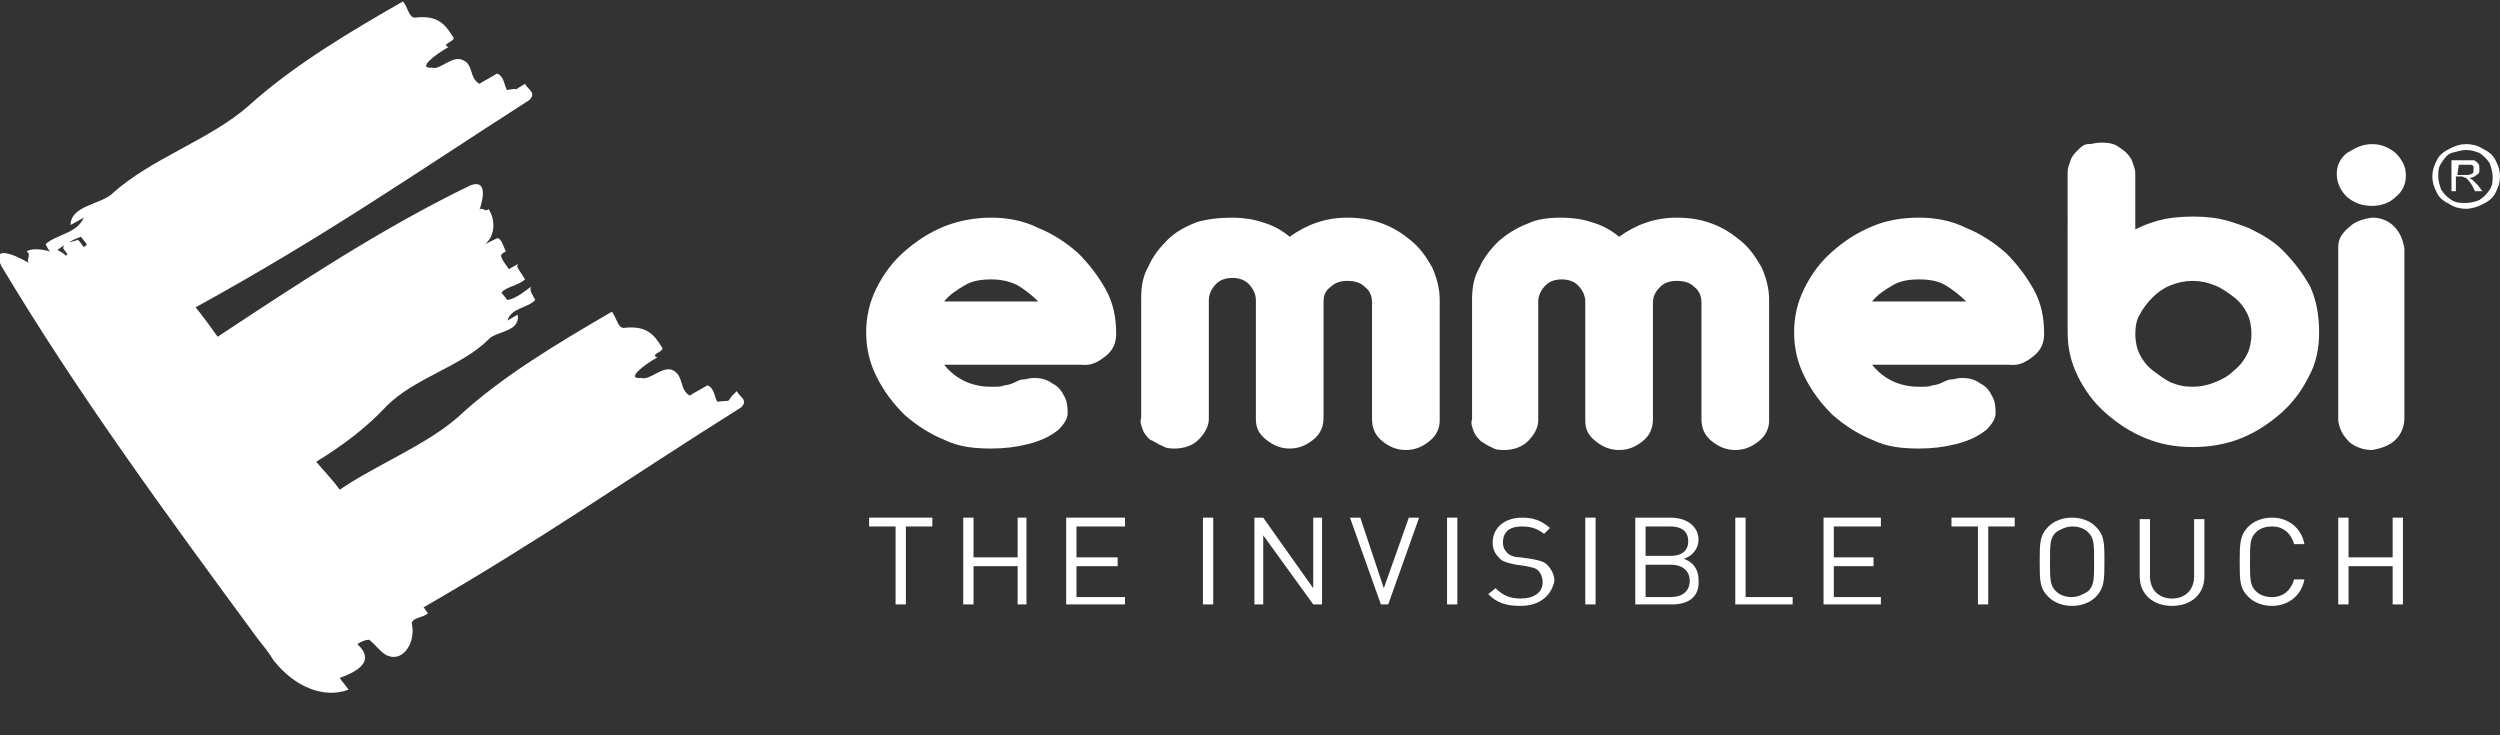
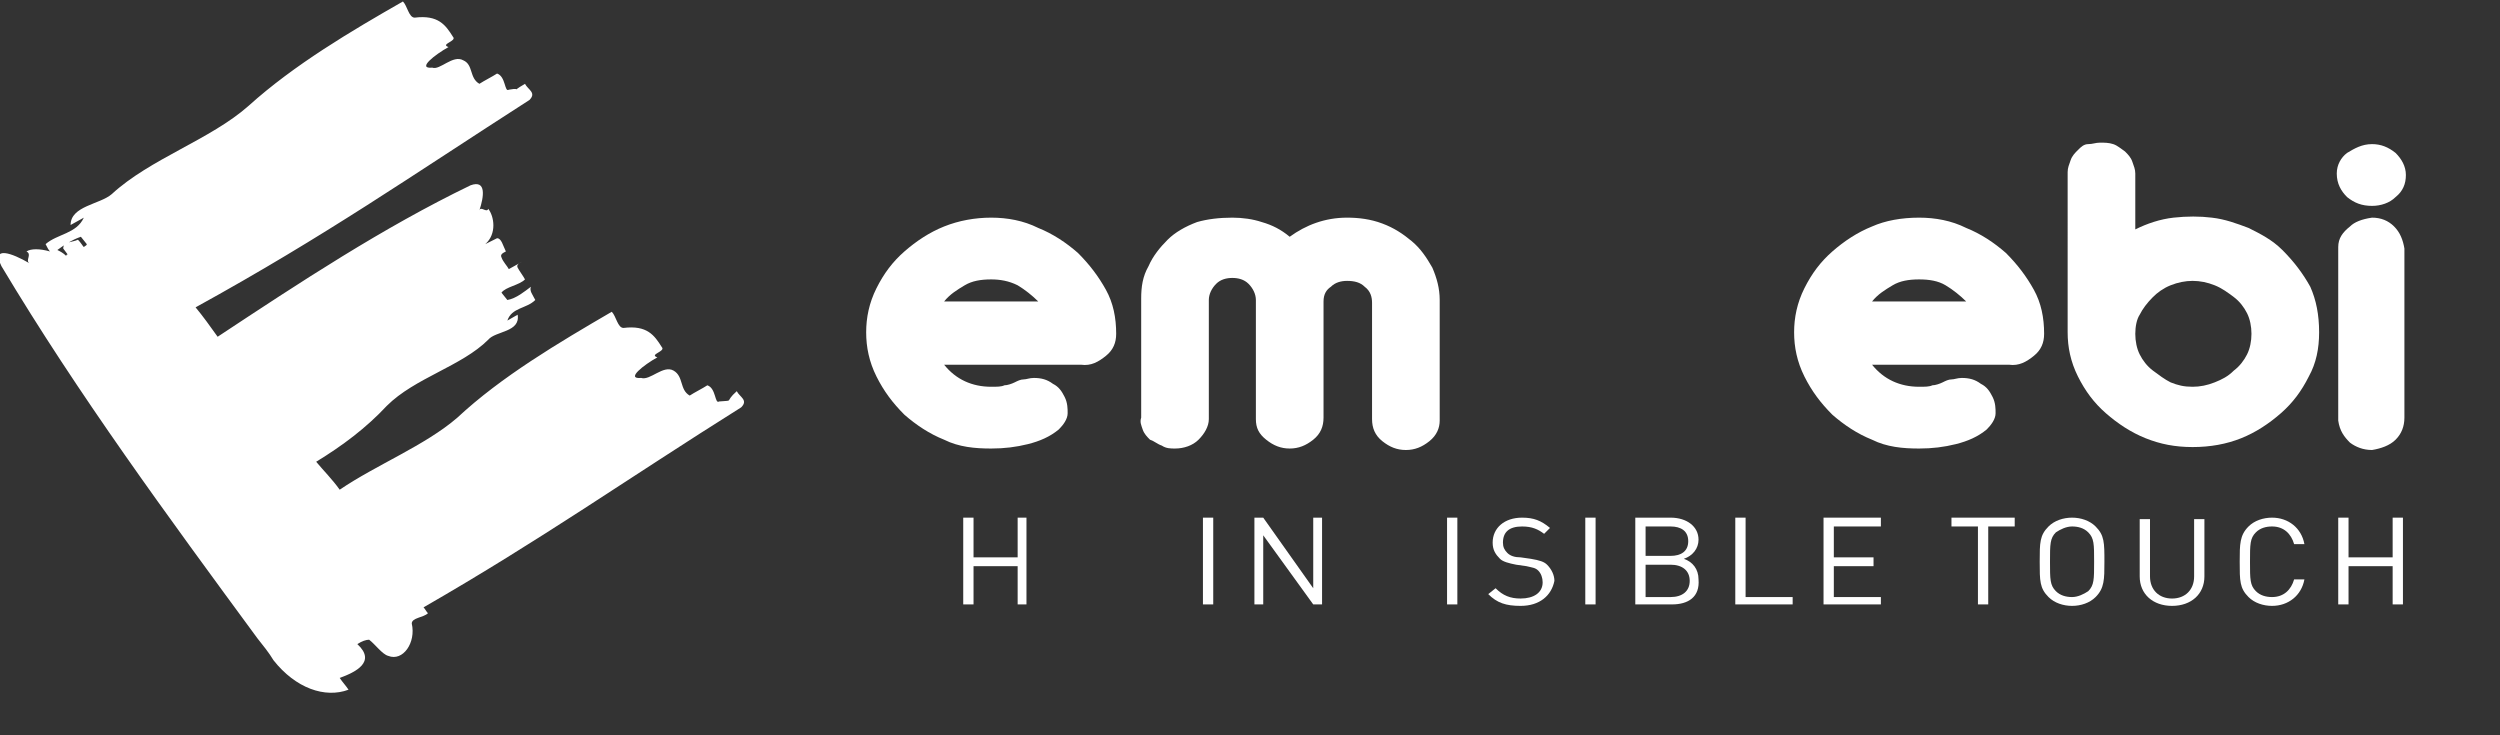
<svg xmlns="http://www.w3.org/2000/svg" version="1.1" id="Livello_1" x="0px" y="0px" viewBox="0 0 170 50" enable-background="new 0 0 170 50" xml:space="preserve">
  <rect x="0" y="0" width="170" height="50" fill="#333333" stroke="none" />
  <path fill="#FFFFFF" d="M5.5,16.1l0.4,0.5c0,0.1-0.1,0.1-0.2,0.2c-0.1-0.1-0.2-0.3-0.4-0.5c-0.4,0.2-1,0.1-1,0.6l0.3,0.4  c0,0-0.1,0-0.1,0.1c-0.2-0.2-0.4-0.3-0.6-0.4C4.3,16.7,4.9,16.3,5.5,16.1 M48.9,27.3c-0.3,0.2-0.2-0.9-0.8-1.1  c-0.3,0.2-0.9,0.5-1.2,0.7c-0.7-0.4-0.4-1.3-1.1-1.7c-0.7-0.4-1.6,0.7-2.2,0.5c-1.1,0.1,0.2-0.9,1.1-1.4c-0.6-0.2,0.6-0.4,0.3-0.7  c-0.5-0.8-1-1.5-2.6-1.3c-0.4,0-0.5-0.8-0.8-1.1c-3.6,2.1-7.5,4.4-10.5,7.2c-2.2,1.9-5.5,3.2-8,4.9c-0.5-0.7-1.1-1.3-1.6-1.9  c1.8-1.1,3.4-2.3,4.8-3.8c1.9-1.9,5.1-2.7,6.9-4.5c0.5-0.6,2.2-0.5,2-1.7l-0.7,0.4c0.3-0.9,1.3-0.8,1.9-1.4  c-0.2-0.4-0.4-0.6-0.3-0.9c-0.4,0.3-1,0.8-1.6,0.9l-0.4-0.5c0.3-0.4,1.2-0.5,1.6-0.9c-0.1-0.2-0.4-0.6-0.5-0.8  c-0.1-0.2,0.1-0.3,0.3-0.4c-0.2,0.1-0.7,0.4-0.9,0.5c-0.1-0.2-0.4-0.5-0.5-0.8c-0.1-0.2,0.1-0.3,0.3-0.4c-0.2-0.4-0.3-0.9-0.6-0.9  l-0.8,0.4c0.8-0.7,0.6-1.9,0.2-2.4c-0.1,0.3-0.5-0.2-0.6,0.1c0.3-0.9,0.5-2.1-0.6-1.7c-6,2.9-11.6,6.6-17.2,10.3  c-0.5-0.7-1-1.4-1.5-2C22.2,16,27.9,12,36,6.8c0.5-0.5-0.1-0.7-0.3-1.1c-1.2,0.7,0,0.2-1.1,0.4c-0.3,0.2-0.2-0.9-0.8-1.1  c-0.3,0.2-0.9,0.5-1.2,0.7c-0.7-0.4-0.4-1.3-1.1-1.6c-0.7-0.4-1.6,0.7-2.1,0.5c-1.1,0.1,0.2-0.9,1.1-1.4c-0.6-0.2,0.6-0.4,0.3-0.7  c-0.5-0.8-1-1.5-2.6-1.3c-0.4,0-0.5-0.8-0.8-1.1C23.9,2.1,20,4.4,16.9,7.2c-2.6,2.3-6.7,3.6-9.3,6c-0.8,0.7-2.8,0.8-2.8,2.1l0.9-0.5  c-0.5,1.1-1.8,1.1-2.6,1.8c0.1,0.2,0.2,0.4,0.3,0.5c-0.7-0.2-1.3-0.2-1.6,0c0.4,0.2-0.1,0.6,0.2,0.8c-1.2-0.7-2.6-1.2-1.9,0.2  c5.2,8.7,11.3,17,17.4,25.3c0.4,0.5,0.8,1,1.1,1.5c1.5,1.9,3.5,2.6,5.1,2c-0.2-0.3-0.4-0.5-0.6-0.8c1.1-0.4,2.5-1.1,1.2-2.3  c0.3-0.2,0.6-0.3,0.8-0.3c0.4,0.3,0.9,1,1.3,1.1c1,0.4,1.9-0.9,1.6-2.2c0-0.4,0.8-0.4,1.1-0.7c-0.1-0.1-0.2-0.3-0.3-0.4  c8-4.6,13.8-8.7,21.6-13.6c0.5-0.5-0.1-0.7-0.3-1.1C49.2,27.4,50,27.2,48.9,27.3" />
  <path fill="#FFFFFF" d="M70.6,20.5c-0.4-0.4-0.9-0.8-1.4-1.1C68.6,19.1,68,19,67.4,19c-0.7,0-1.3,0.1-1.8,0.4  c-0.5,0.3-1,0.6-1.4,1.1H70.6z M67.4,14.8c1.1,0,2.2,0.2,3.2,0.7c1,0.4,1.9,1,2.7,1.7c0.8,0.8,1.4,1.6,1.9,2.5  c0.5,0.9,0.7,1.9,0.7,3c0,0.6-0.2,1.1-0.7,1.5c-0.5,0.4-1,0.7-1.7,0.6h-9.3c0.8,1,1.9,1.5,3.2,1.5c0.4,0,0.7,0,0.9-0.1  c0.2,0,0.5-0.1,0.7-0.2c0.2-0.1,0.4-0.2,0.6-0.2c0.2,0,0.4-0.1,0.7-0.1c0.5,0,0.9,0.1,1.3,0.4c0.4,0.2,0.6,0.5,0.8,0.9  c0.2,0.4,0.2,0.8,0.2,1.1c0,0.4-0.3,0.8-0.6,1.1c-0.6,0.5-1.3,0.8-2.1,1c-0.8,0.2-1.6,0.3-2.5,0.3c-1.1,0-2.2-0.1-3.2-0.6  c-1-0.4-1.9-1-2.7-1.7c-0.8-0.8-1.4-1.6-1.9-2.6c-0.5-1-0.7-2-0.7-3c0-1,0.2-2,0.7-3c0.5-1,1.1-1.8,1.9-2.5c0.8-0.7,1.7-1.3,2.7-1.7  C65.2,15,66.3,14.8,67.4,14.8" />
  <path fill="#FFFFFF" d="M83.8,14.8c0.7,0,1.4,0.1,2,0.3c0.7,0.2,1.3,0.5,1.9,1c1.1-0.8,2.4-1.3,3.9-1.3c0.8,0,1.6,0.1,2.4,0.4  c0.8,0.3,1.4,0.7,2,1.2c0.6,0.5,1,1.1,1.4,1.8c0.3,0.7,0.5,1.4,0.5,2.2v8.2c0,0.5-0.2,1-0.7,1.4c-0.5,0.4-1,0.6-1.6,0.6  c-0.6,0-1.1-0.2-1.6-0.6c-0.5-0.4-0.7-0.9-0.7-1.5v-7.9c0-0.4-0.1-0.8-0.5-1.1c-0.3-0.3-0.7-0.4-1.2-0.4c-0.4,0-0.8,0.1-1.1,0.4  C90.2,19.7,90,20,90,20.5v7.9c0,0.6-0.2,1.1-0.7,1.5c-0.5,0.4-1,0.6-1.6,0.6c-0.6,0-1.1-0.2-1.6-0.6c-0.5-0.4-0.7-0.8-0.7-1.4v-8.1  c0-0.4-0.2-0.8-0.5-1.1c-0.3-0.3-0.7-0.4-1.1-0.4c-0.4,0-0.8,0.1-1.1,0.4c-0.3,0.3-0.5,0.7-0.5,1.1v8.1c0,0.5-0.3,1-0.7,1.4  c-0.4,0.4-1,0.6-1.6,0.6c-0.3,0-0.6,0-0.9-0.2c-0.3-0.1-0.5-0.3-0.8-0.4c-0.2-0.2-0.4-0.4-0.5-0.7c-0.1-0.3-0.2-0.5-0.1-0.8v-8.1  c0-0.8,0.1-1.5,0.5-2.2c0.3-0.7,0.8-1.3,1.3-1.8s1.2-0.9,2-1.2C82.1,14.9,82.9,14.8,83.8,14.8" />
-   <path fill="#FFFFFF" d="M106.2,14.8c0.7,0,1.4,0.1,2,0.3c0.7,0.2,1.3,0.5,1.9,1c1.1-0.8,2.4-1.3,3.9-1.3c0.8,0,1.6,0.1,2.4,0.4  c0.8,0.3,1.4,0.7,2,1.2c0.6,0.5,1,1.1,1.4,1.8c0.3,0.7,0.5,1.4,0.5,2.2v8.2c0,0.5-0.2,1-0.7,1.4c-0.5,0.4-1,0.6-1.6,0.6  c-0.6,0-1.1-0.2-1.6-0.6c-0.5-0.4-0.7-0.9-0.7-1.5v-7.9c0-0.4-0.1-0.8-0.5-1.1c-0.3-0.3-0.7-0.4-1.2-0.4c-0.4,0-0.8,0.1-1.1,0.4  c-0.3,0.3-0.5,0.6-0.5,1.1v7.9c0,0.6-0.2,1.1-0.7,1.5c-0.5,0.4-1,0.6-1.6,0.6c-0.6,0-1.1-0.2-1.6-0.6c-0.5-0.4-0.7-0.8-0.7-1.4v-8.1  c0-0.4-0.2-0.8-0.5-1.1c-0.3-0.3-0.7-0.4-1.1-0.4c-0.4,0-0.8,0.1-1.1,0.4c-0.3,0.3-0.5,0.7-0.5,1.1v8.1c0,0.5-0.3,1-0.7,1.4  c-0.4,0.4-1,0.6-1.6,0.6c-0.3,0-0.6,0-0.9-0.2c-0.3-0.1-0.5-0.3-0.7-0.4c-0.2-0.2-0.4-0.4-0.5-0.7c-0.1-0.3-0.2-0.5-0.1-0.8v-8.1  c0-0.8,0.1-1.5,0.5-2.2c0.3-0.7,0.8-1.3,1.3-1.8c0.6-0.5,1.2-0.9,2-1.2C104.5,14.9,105.3,14.8,106.2,14.8" />
  <path fill="#FFFFFF" d="M133.7,20.5c-0.4-0.4-0.9-0.8-1.4-1.1c-0.5-0.3-1.1-0.4-1.8-0.4c-0.7,0-1.3,0.1-1.8,0.4  c-0.5,0.3-1,0.6-1.4,1.1H133.7z M130.5,14.8c1.1,0,2.2,0.2,3.2,0.7c1,0.4,1.9,1,2.7,1.7c0.8,0.8,1.4,1.6,1.9,2.5  c0.5,0.9,0.7,1.9,0.7,3c0,0.6-0.2,1.1-0.7,1.5c-0.5,0.4-1,0.7-1.7,0.6h-9.3c0.8,1,1.9,1.5,3.2,1.5c0.4,0,0.7,0,0.9-0.1  c0.2,0,0.5-0.1,0.7-0.2c0.2-0.1,0.4-0.2,0.6-0.2c0.2,0,0.4-0.1,0.7-0.1c0.5,0,0.9,0.1,1.3,0.4c0.4,0.2,0.6,0.5,0.8,0.9  c0.2,0.4,0.2,0.8,0.2,1.1c0,0.4-0.3,0.8-0.6,1.1c-0.6,0.5-1.3,0.8-2.1,1c-0.8,0.2-1.6,0.3-2.5,0.3c-1.1,0-2.2-0.1-3.2-0.6  c-1-0.4-1.9-1-2.7-1.7c-0.8-0.8-1.4-1.6-1.9-2.6c-0.5-1-0.7-2-0.7-3c0-1,0.2-2,0.7-3c0.5-1,1.1-1.8,1.9-2.5c0.8-0.7,1.7-1.3,2.7-1.7  C128.2,15,129.3,14.8,130.5,14.8" />
  <path fill="#FFFFFF" d="M145.2,22.7c0,0.5,0.1,1,0.3,1.4c0.2,0.4,0.5,0.8,0.9,1.1c0.4,0.3,0.8,0.6,1.2,0.8c0.5,0.2,0.9,0.3,1.5,0.3  c0.5,0,1-0.1,1.5-0.3c0.5-0.2,0.9-0.4,1.3-0.8c0.4-0.3,0.7-0.7,0.9-1.1s0.3-0.9,0.3-1.4c0-0.5-0.1-1-0.3-1.4  c-0.2-0.4-0.5-0.8-0.9-1.1c-0.4-0.3-0.8-0.6-1.3-0.8c-0.5-0.2-1-0.3-1.5-0.3c-0.5,0-1,0.1-1.5,0.3c-0.5,0.2-0.9,0.5-1.2,0.8  c-0.4,0.4-0.7,0.8-0.9,1.2C145.3,21.7,145.2,22.2,145.2,22.7 M142.8,9.7c0.3,0,0.6,0,0.9,0.1c0.3,0.1,0.5,0.3,0.8,0.5  c0.2,0.2,0.4,0.4,0.5,0.7c0.1,0.3,0.2,0.5,0.2,0.8v3.8c0.8-0.4,1.7-0.7,2.6-0.8c0.9-0.1,1.8-0.1,2.6,0c0.9,0.1,1.7,0.4,2.5,0.7  c0.8,0.4,1.6,0.8,2.3,1.5c0.8,0.8,1.4,1.6,1.9,2.5c0.4,0.9,0.6,1.9,0.6,3.1c0,1.1-0.2,2.1-0.7,3c-0.5,1-1.1,1.8-1.9,2.5  c-0.8,0.7-1.7,1.3-2.7,1.7c-1,0.4-2.1,0.6-3.3,0.6s-2.2-0.2-3.2-0.6c-1-0.4-1.9-1-2.7-1.7c-0.8-0.7-1.4-1.5-1.9-2.5  c-0.5-1-0.7-2-0.7-3V11.7c0-0.3,0.1-0.5,0.2-0.8c0.1-0.3,0.3-0.5,0.5-0.7c0.2-0.2,0.4-0.4,0.7-0.4C142.3,9.8,142.5,9.7,142.8,9.7" />
  <path fill="#FFFFFF" d="M161.3,14.8c0.6,0,1.1,0.2,1.5,0.6c0.4,0.4,0.6,0.9,0.7,1.5v11.5c0,0.6-0.2,1.1-0.6,1.5  c-0.4,0.4-1,0.6-1.6,0.7c-0.6,0-1.1-0.2-1.5-0.5c-0.4-0.4-0.7-0.8-0.8-1.5V16.8c0-0.6,0.3-1,0.8-1.4  C160.1,15.1,160.6,14.9,161.3,14.8 M161.3,9.8c0.6,0,1.1,0.2,1.6,0.6c0.4,0.4,0.7,0.9,0.7,1.5c0,0.6-0.2,1.1-0.7,1.5  c-0.4,0.4-1,0.6-1.6,0.6c-0.7,0-1.2-0.2-1.7-0.6c-0.4-0.4-0.7-0.9-0.7-1.6c0-0.6,0.3-1.1,0.7-1.4C160.1,10.1,160.6,9.8,161.3,9.8" />
-   <path fill="#FFFFFF" d="M167.1,11.9h0.5c0.2,0,0.4,0,0.5-0.1c0.1,0,0.1-0.1,0.1-0.3c0-0.1,0-0.1,0-0.2c0,0-0.1-0.1-0.2-0.1  c0,0-0.2,0-0.4,0h-0.4L167.1,11.9L167.1,11.9z M166.7,13.2v-2.3h0.9c0.3,0,0.5,0,0.6,0c0.1,0,0.2,0.1,0.3,0.2  c0.1,0.1,0.1,0.2,0.1,0.4c0,0.2,0,0.3-0.2,0.4c-0.1,0.1-0.3,0.2-0.5,0.2c0.1,0,0.1,0.1,0.2,0.1c0.1,0.1,0.2,0.2,0.4,0.4l0.3,0.4  h-0.5l-0.2-0.4c-0.2-0.3-0.3-0.4-0.4-0.5c-0.1,0-0.2-0.1-0.3-0.1H167v1H166.7z M167.7,10.2c-0.3,0-0.6,0.1-1,0.2  c-0.3,0.1-0.5,0.4-0.7,0.7c-0.2,0.3-0.2,0.6-0.2,0.9c0,0.3,0.1,0.6,0.2,0.9c0.2,0.3,0.4,0.5,0.7,0.7c0.3,0.2,0.6,0.2,1,0.2  c0.3,0,0.7-0.1,0.9-0.2c0.3-0.2,0.5-0.4,0.7-0.7c0.2-0.3,0.2-0.6,0.2-0.9c0-0.3-0.1-0.6-0.2-0.9c-0.2-0.3-0.4-0.5-0.7-0.7  C168.3,10.3,168.1,10.2,167.7,10.2 M167.7,9.8c0.4,0,0.8,0.1,1.1,0.3c0.4,0.2,0.7,0.4,0.9,0.8c0.2,0.4,0.3,0.7,0.3,1.1  c0,0.4-0.1,0.7-0.3,1.1c-0.2,0.4-0.5,0.6-0.9,0.8c-0.4,0.2-0.8,0.3-1.1,0.3c-0.4,0-0.8-0.1-1.1-0.3c-0.4-0.2-0.7-0.4-0.9-0.8  c-0.2-0.4-0.3-0.7-0.3-1.1c0-0.4,0.1-0.7,0.3-1.1c0.2-0.4,0.5-0.6,0.9-0.8C167,9.9,167.3,9.8,167.7,9.8" />
-   <polygon fill="#FFFFFF" points="61.6,35.8 61.6,41.1 60.9,41.1 60.9,35.8 59.1,35.8 59.1,35.2 63.4,35.2 63.4,35.8 " />
  <polygon fill="#FFFFFF" points="69.2,41.1 69.2,38.5 66.2,38.5 66.2,41.1 65.5,41.1 65.5,35.2 66.2,35.2 66.2,37.9 69.2,37.9   69.2,35.2 69.8,35.2 69.8,41.1 " />
-   <polygon fill="#FFFFFF" points="72.5,41.1 72.5,35.2 76.5,35.2 76.5,35.8 73.2,35.8 73.2,37.9 76,37.9 76,38.5 73.2,38.5 73.2,40.6   76.5,40.6 76.5,41.1 " />
  <rect x="81.8" y="35.2" fill="#FFFFFF" width="0.7" height="5.9" />
  <polygon fill="#FFFFFF" points="89.3,41.1 85.9,36.4 85.9,41.1 85.3,41.1 85.3,35.2 85.9,35.2 89.3,40 89.3,35.2 89.9,35.2   89.9,41.1 " />
-   <polygon fill="#FFFFFF" points="94.4,41.1 93.9,41.1 91.8,35.2 92.5,35.2 94.1,40 95.8,35.2 96.5,35.2 " />
  <rect x="98.4" y="35.2" fill="#FFFFFF" width="0.7" height="5.9" />
  <path fill="#FFFFFF" d="M103.4,41.2c-1,0-1.6-0.2-2.2-0.8l0.5-0.4c0.5,0.5,1,0.7,1.7,0.7c0.9,0,1.5-0.4,1.5-1.1  c0-0.3-0.1-0.6-0.3-0.8c-0.2-0.2-0.4-0.2-0.8-0.3l-0.7-0.1c-0.5-0.1-0.9-0.2-1.1-0.4c-0.3-0.3-0.5-0.6-0.5-1.1c0-1,0.8-1.7,2-1.7  c0.8,0,1.3,0.2,1.9,0.7l-0.4,0.4c-0.4-0.3-0.8-0.5-1.5-0.5c-0.9,0-1.3,0.4-1.3,1.1c0,0.3,0.1,0.5,0.3,0.7c0.2,0.2,0.5,0.3,0.9,0.3  l0.7,0.1c0.6,0.1,0.9,0.2,1.1,0.4c0.3,0.3,0.5,0.7,0.5,1.1C105.5,40.5,104.7,41.2,103.4,41.2" />
  <rect x="107.8" y="35.2" fill="#FFFFFF" width="0.7" height="5.9" />
  <path fill="#FFFFFF" d="M113.6,35.8h-1.7v2h1.7c0.7,0,1.2-0.3,1.2-1C114.8,36.1,114.3,35.8,113.6,35.8 M113.6,38.4h-1.7v2.2h1.7  c0.8,0,1.3-0.4,1.3-1.1C114.9,38.8,114.4,38.4,113.6,38.4 M113.7,41.1h-2.5v-5.9h2.4c1.1,0,1.9,0.6,1.9,1.5c0,0.6-0.4,1.1-1,1.3  c0.6,0.2,1,0.7,1,1.4C115.6,40.6,114.8,41.1,113.7,41.1" />
  <polygon fill="#FFFFFF" points="118,41.1 118,35.2 118.7,35.2 118.7,40.6 121.9,40.6 121.9,41.1 " />
  <polygon fill="#FFFFFF" points="124,41.1 124,35.2 127.9,35.2 127.9,35.8 124.7,35.8 124.7,37.9 127.4,37.9 127.4,38.5 124.7,38.5   124.7,40.6 127.9,40.6 127.9,41.1 " />
  <polygon fill="#FFFFFF" points="135.2,35.8 135.2,41.1 134.5,41.1 134.5,35.8 132.7,35.8 132.7,35.2 137,35.2 137,35.8 " />
  <path fill="#FFFFFF" d="M142,36.2c-0.3-0.3-0.7-0.4-1.1-0.4c-0.4,0-0.8,0.2-1.1,0.4c-0.4,0.4-0.4,0.8-0.4,2c0,1.2,0,1.6,0.4,2  c0.3,0.3,0.7,0.4,1.1,0.4c0.4,0,0.8-0.2,1.1-0.4c0.4-0.4,0.4-0.8,0.4-2C142.4,37,142.4,36.6,142,36.2 M142.5,40.6  c-0.4,0.4-1,0.6-1.6,0.6c-0.6,0-1.2-0.2-1.6-0.6c-0.6-0.6-0.6-1.1-0.6-2.4s0-1.8,0.6-2.4c0.4-0.4,1-0.6,1.6-0.6  c0.6,0,1.2,0.2,1.6,0.6c0.6,0.6,0.6,1.1,0.6,2.4C143.1,39.4,143.1,40,142.5,40.6" />
  <path fill="#FFFFFF" d="M147.7,41.2c-1.3,0-2.2-0.8-2.2-2v-3.9h0.7v3.9c0,0.9,0.6,1.5,1.5,1.5c0.9,0,1.5-0.6,1.5-1.5v-3.9h0.7v3.9  C149.9,40.4,149,41.2,147.7,41.2" />
  <path fill="#FFFFFF" d="M154.5,41.2c-0.6,0-1.2-0.2-1.6-0.6c-0.6-0.6-0.6-1.1-0.6-2.4c0-1.2,0-1.8,0.6-2.4c0.4-0.4,1-0.6,1.6-0.6  c1.1,0,2,0.7,2.2,1.8h-0.7c-0.2-0.7-0.7-1.2-1.5-1.2c-0.4,0-0.8,0.1-1.1,0.4c-0.4,0.4-0.4,0.8-0.4,2c0,1.2,0,1.6,0.4,2  c0.3,0.3,0.7,0.4,1.1,0.4c0.8,0,1.3-0.5,1.5-1.2h0.7C156.5,40.5,155.6,41.2,154.5,41.2" />
  <polygon fill="#FFFFFF" points="162.7,41.1 162.7,38.5 159.7,38.5 159.7,41.1 159,41.1 159,35.2 159.7,35.2 159.7,37.9 162.7,37.9   162.7,35.2 163.4,35.2 163.4,41.1 " />
</svg>